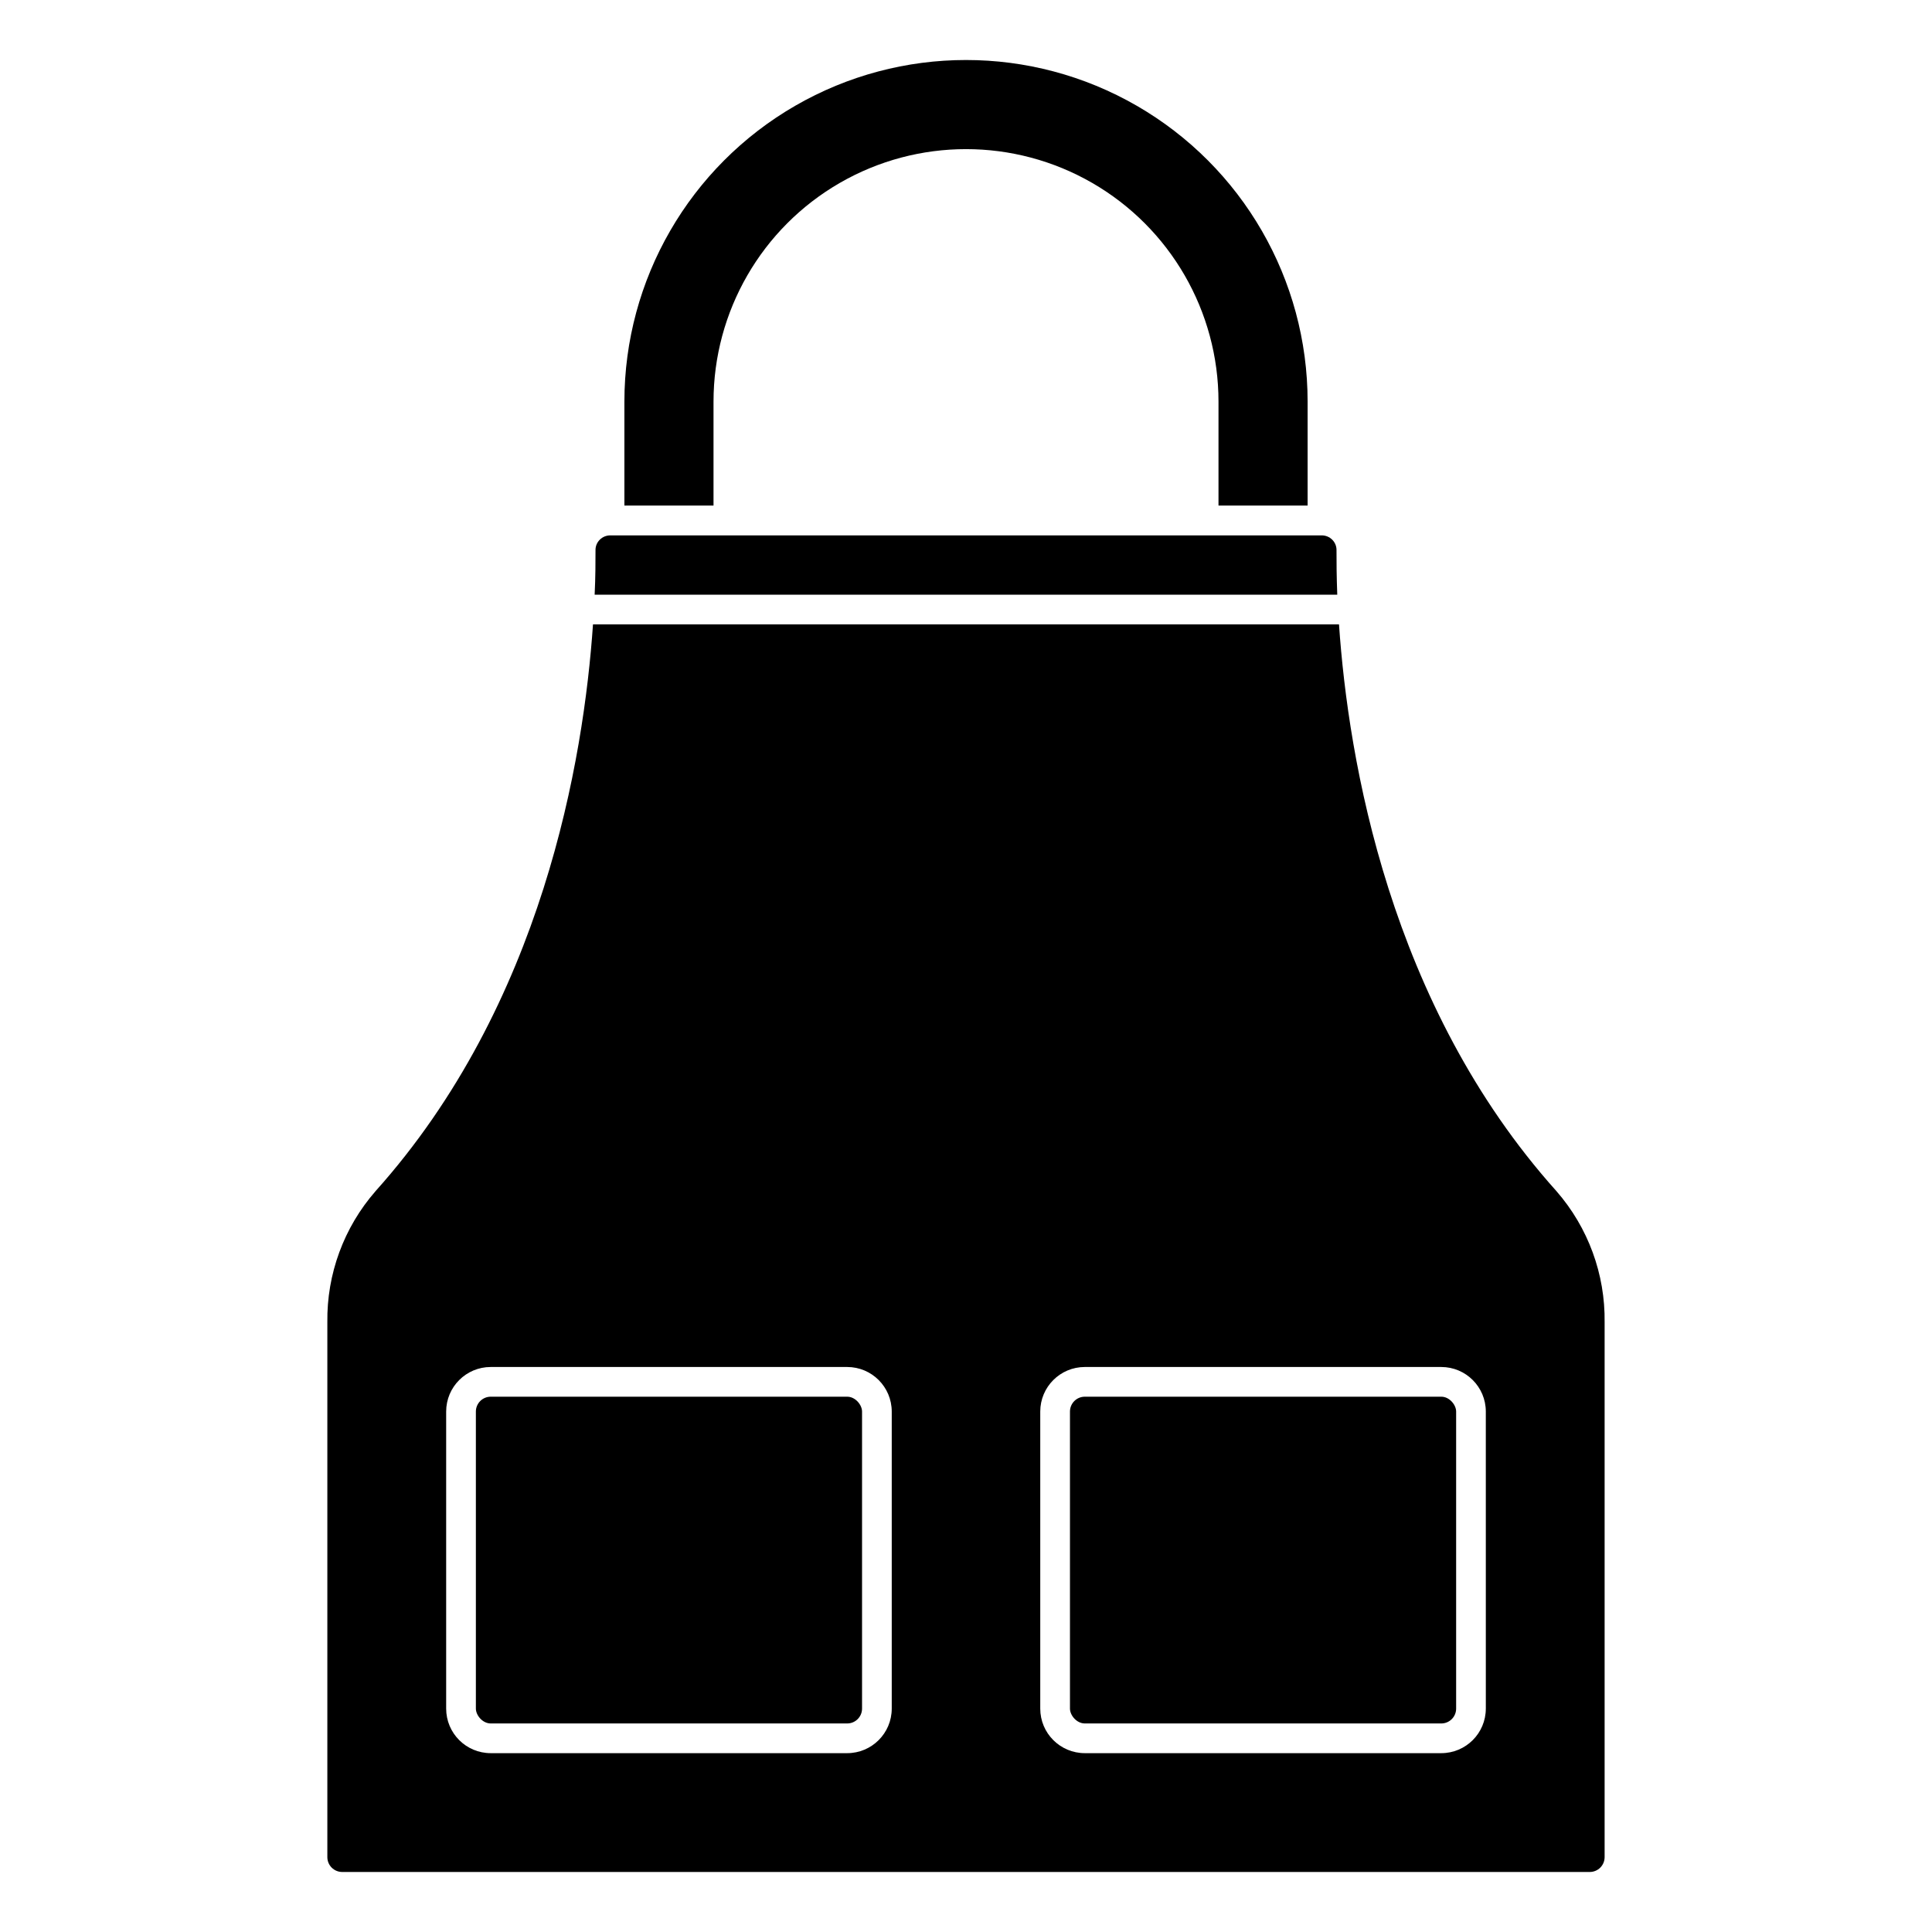
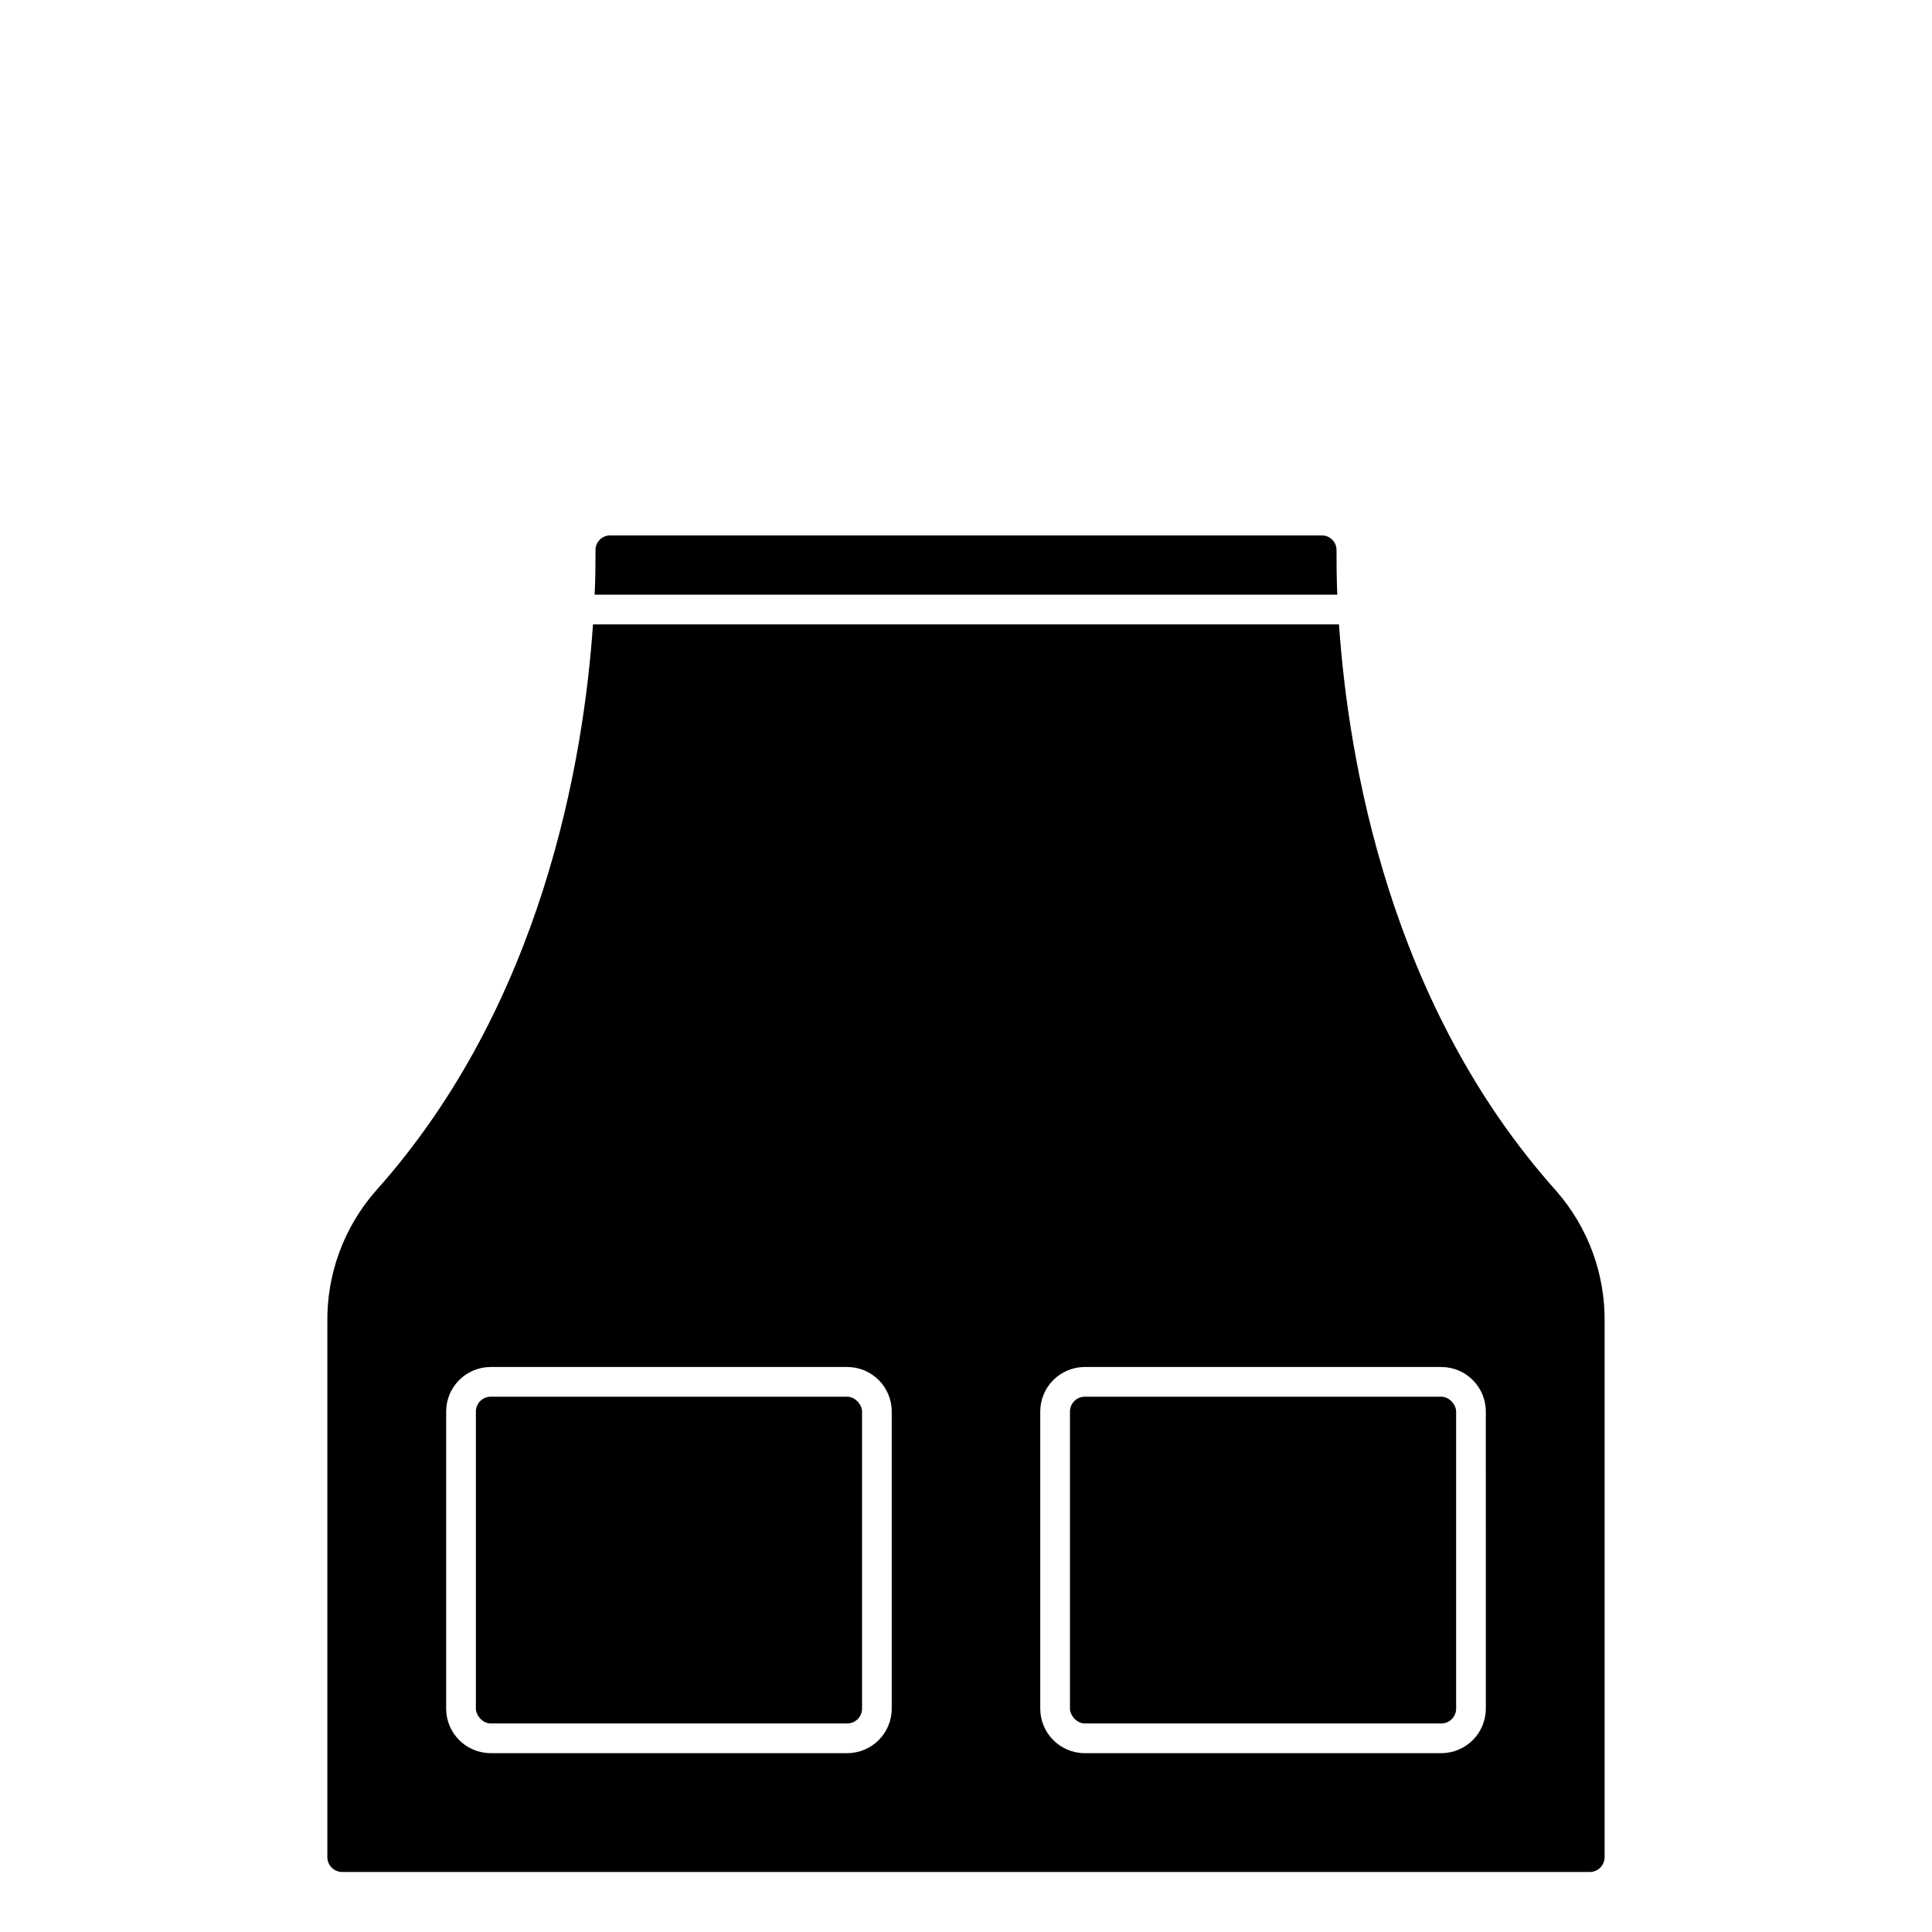
<svg xmlns="http://www.w3.org/2000/svg" fill="#000000" width="800px" height="800px" version="1.1" viewBox="144 144 512 512">
  <g>
    <path d="m274.05 514.14h94.465c2.172 0 3.938 2.172 3.938 3.938v78.719c0 2.172-1.762 3.938-3.938 3.938h-94.465c-2.172 0-3.938-2.172-3.938-3.938v-78.719c0-2.172 1.762-3.938 3.938-3.938z" />
    <path d="m498.19 289.79c0.012-1.031-0.395-2.023-1.125-2.754-0.742-0.746-1.754-1.16-2.805-1.156h-188.52c-1.051-0.004-2.059 0.41-2.801 1.156-0.734 0.73-1.141 1.723-1.125 2.754 0 3.062 0 7.086-0.227 11.809h196.8c-0.176-4.777-0.215-8.777-0.199-11.809z" />
-     <path d="m333.09 250.43c0-23.906 12.754-45.996 33.457-57.949 20.703-11.949 46.207-11.949 66.91 0 20.703 11.953 33.457 34.043 33.457 57.949v27.551h23.617v-27.551c0-32.344-17.254-62.227-45.266-78.398-28.008-16.172-62.52-16.172-90.527 0s-45.266 46.055-45.266 78.398v27.551h23.617z" />
    <path d="m431.49 514.14h94.465c2.172 0 3.938 2.172 3.938 3.938v78.719c0 2.172-1.762 3.938-3.938 3.938h-94.465c-2.172 0-3.938-2.172-3.938-3.938v-78.719c0-2.172 1.762-3.938 3.938-3.938z" />
    <path d="m556.49 459.68c-44.32-49.406-55.184-114.38-57.641-150.21h-197.7c-2.457 35.824-13.32 100.76-57.641 150.21h0.004c-8.391 9.609-12.934 21.977-12.762 34.73v141.75c0 1.043 0.414 2.043 1.152 2.781 0.738 0.738 1.738 1.152 2.785 1.152h330.62c1.043 0 2.043-0.414 2.781-1.152 0.738-0.738 1.152-1.738 1.152-2.781v-141.7c0.184-12.77-4.363-25.16-12.758-34.785zm-176.17 137.12c0 6.519-5.289 11.805-11.809 11.805h-94.465c-6.523 0-11.809-5.285-11.809-11.805v-78.723c0-6.519 5.285-11.809 11.809-11.809h94.465c6.519 0 11.809 5.289 11.809 11.809zm157.44 0h-0.004c0 6.519-5.285 11.805-11.809 11.805h-94.461c-6.523 0-11.809-5.285-11.809-11.805v-78.723c0-6.519 5.285-11.809 11.809-11.809h94.461c6.523 0 11.809 5.289 11.809 11.809z" />
  </g>
</svg>